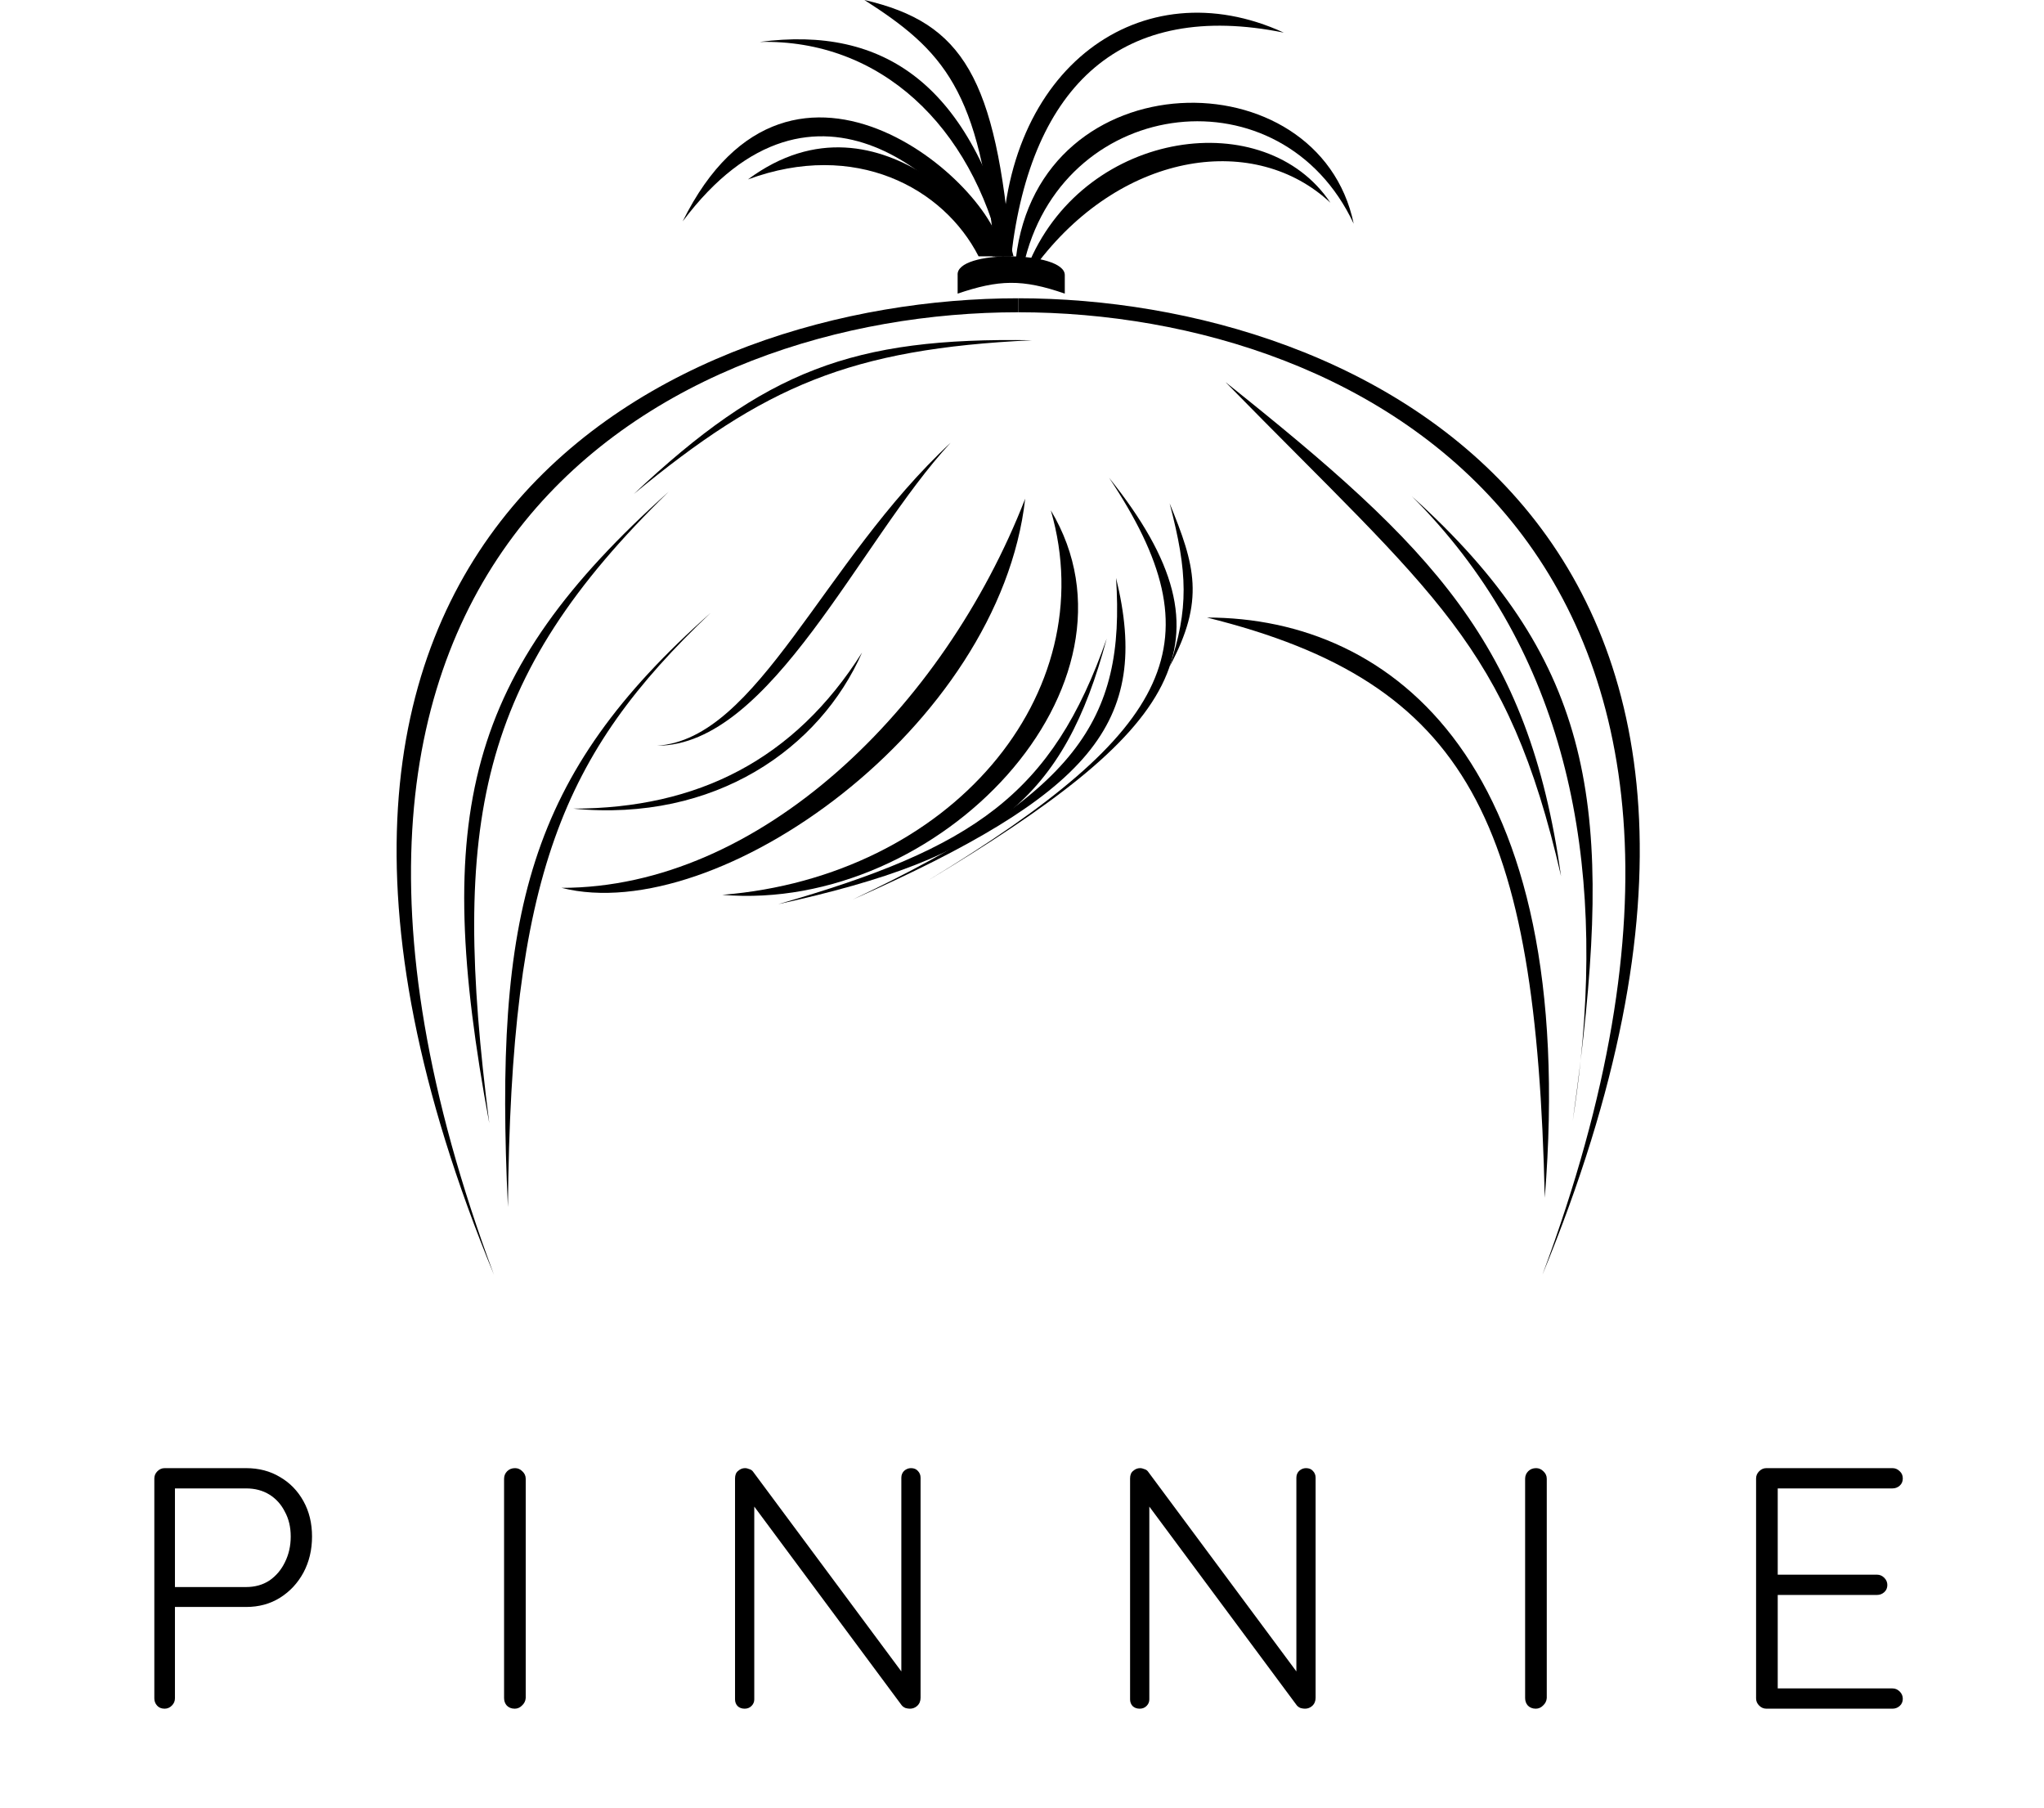
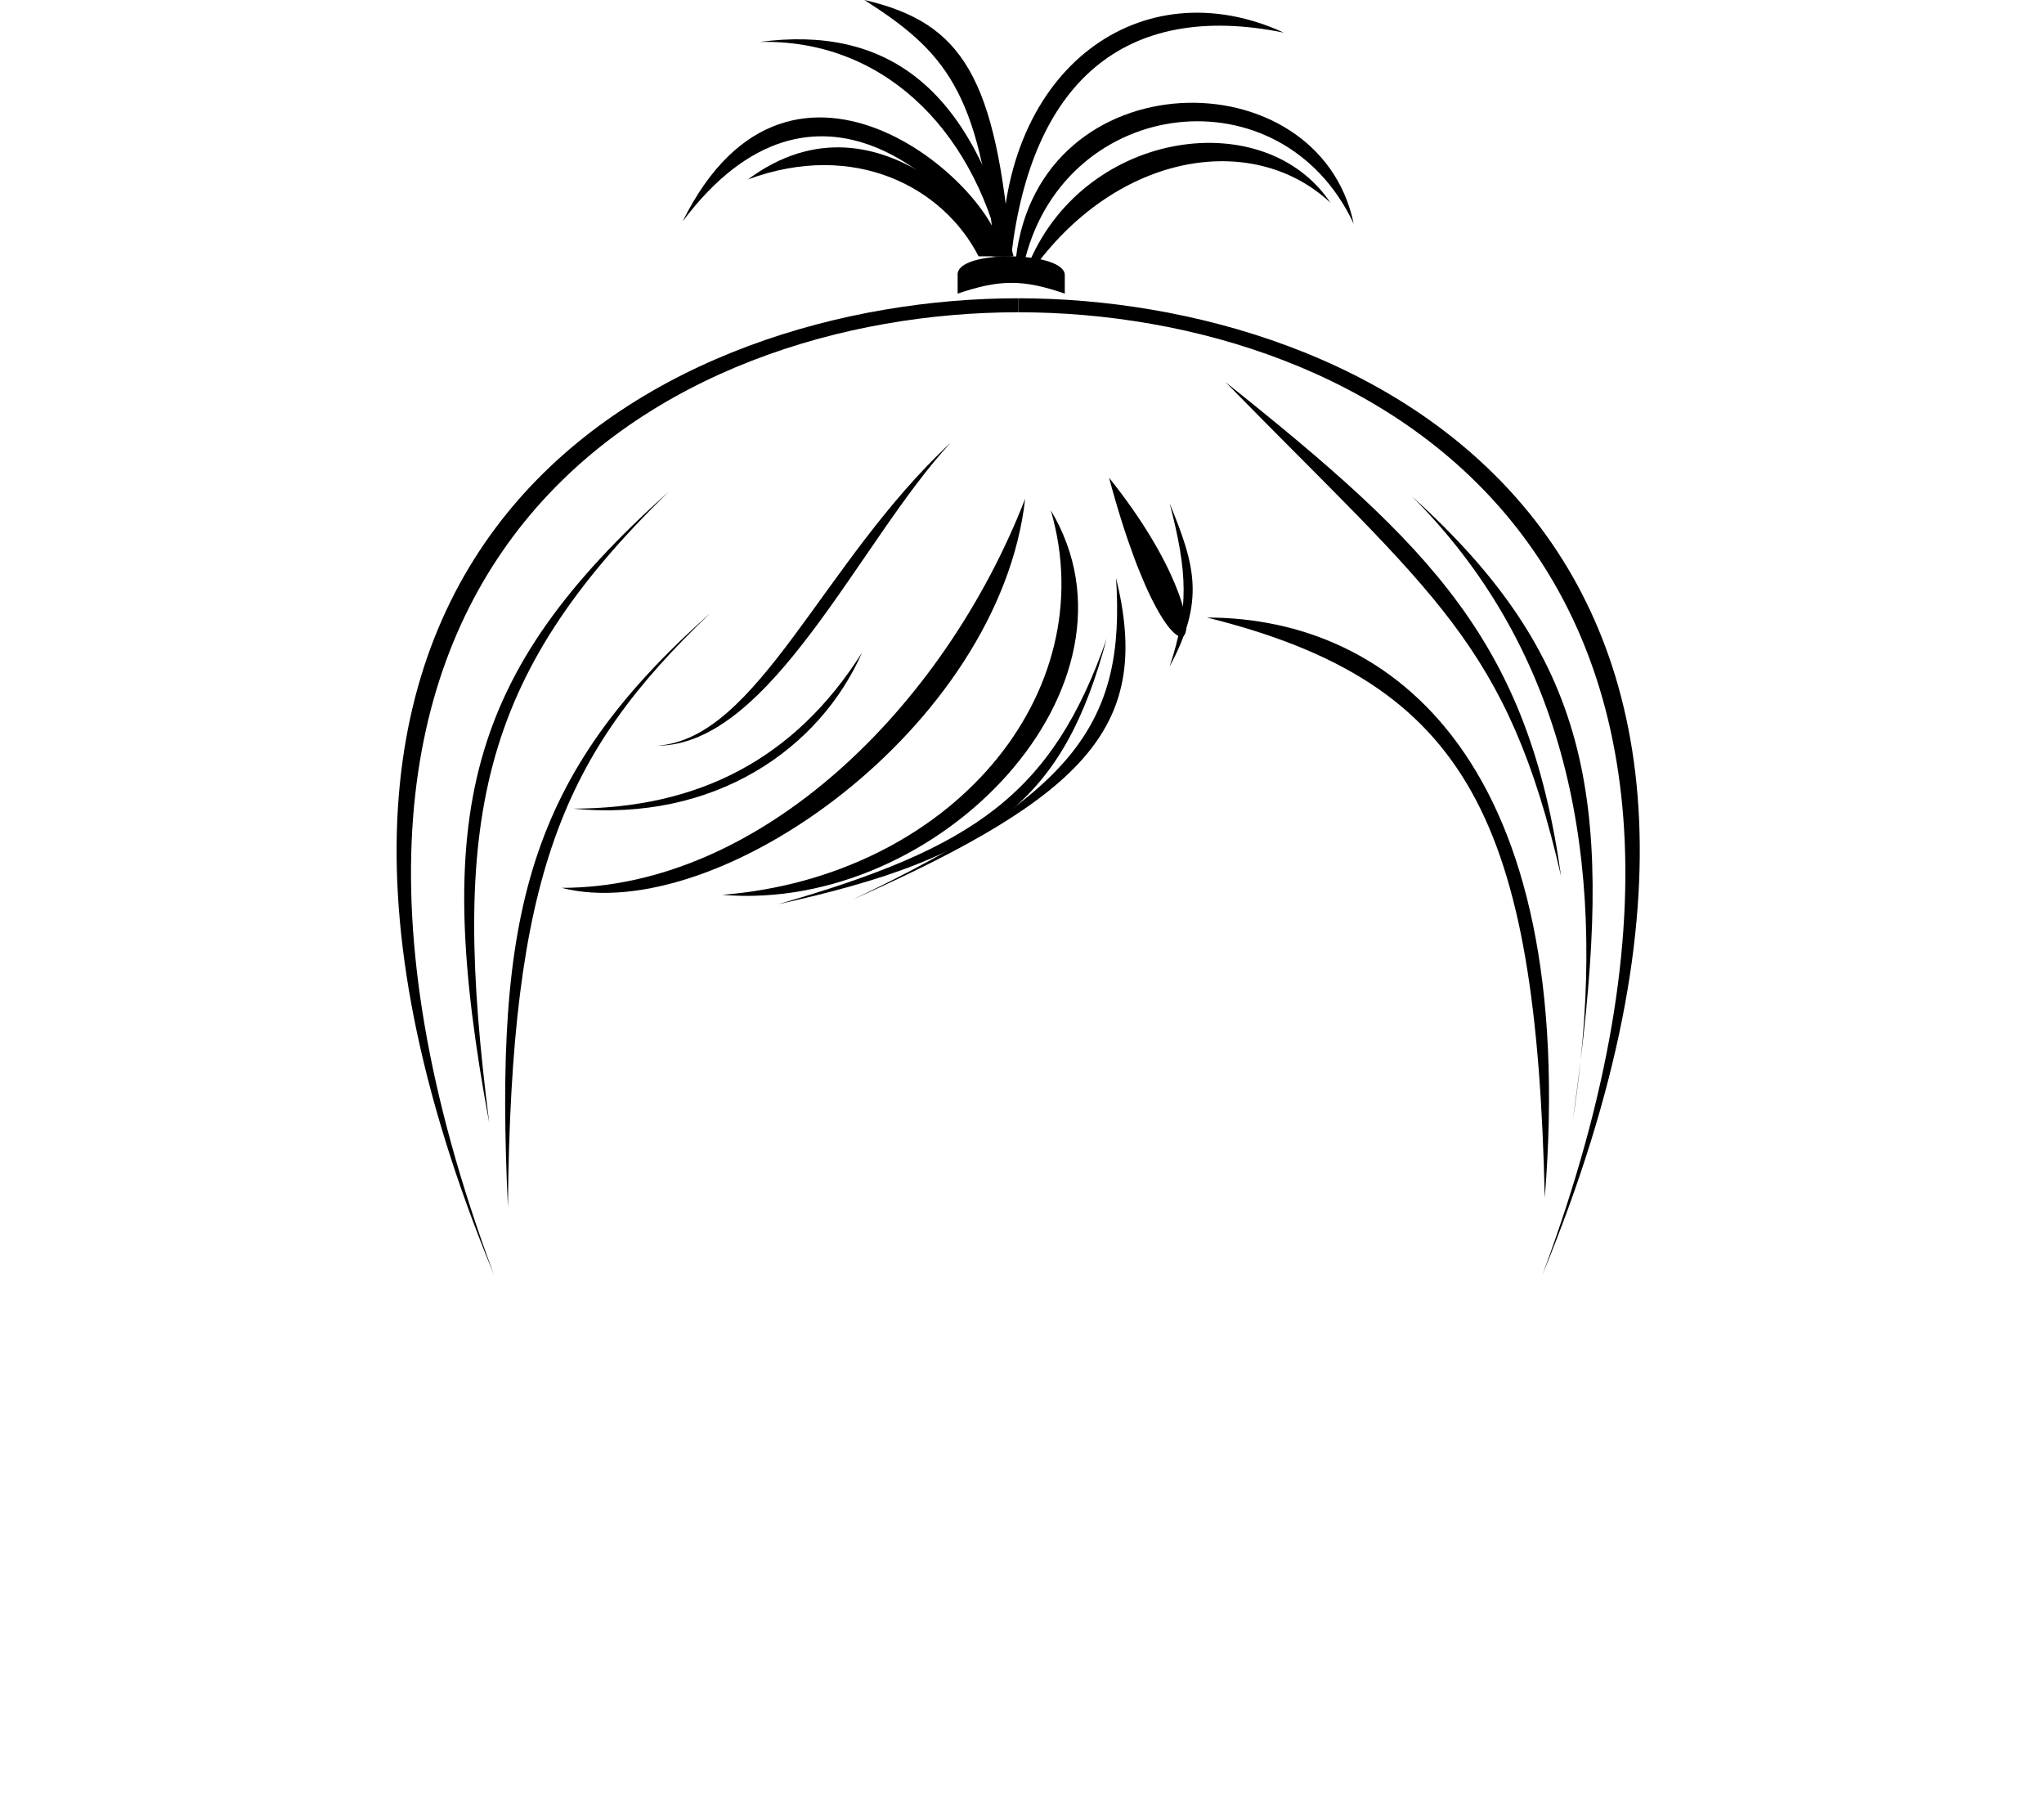
<svg xmlns="http://www.w3.org/2000/svg" fill="none" viewBox="0 0 268 237" height="237" width="268">
  <g clip-path="url(#clip0_140_313)">
    <path fill="black" d="M139.61 38.492C134.005 36.546 130.937 36.674 125.561 38.492V36.06C125.3 32.693 139.61 32.88 139.61 36.06V38.492Z" />
    <path fill="black" d="M128.307 33.604C123.724 24.628 112.115 18.33 98.063 23.523C115.781 10.387 131.667 32.077 131.667 33.604H128.307Z" />
    <path fill="black" d="M130.14 33.604C125.557 24.628 106.922 5.804 89.509 29.022C103.867 -0 131.362 25.05 131.362 33.604H130.14Z" />
    <path fill="black" d="M99.59 5.499C115.416 5.1 127.39 16.497 131.362 33.604H132.889C127.39 10.998 115.888 3.339 99.59 5.499Z" />
    <path fill="black" d="M113.337 0C123.617 6.59 128.572 11.753 130.445 33.604H132.584C130.57 10.198 126.274 2.988 113.337 0Z" />
    <path fill="black" d="M168.326 4.277C149.691 -4.277 131.362 8.859 131.362 33.604H132.583C135.198 10.997 147.247 -7.95126e-05 168.326 4.277Z" />
    <path fill="black" d="M177.491 29.327C172.909 7.332 136.249 7.637 133.194 33.91H134.416C139.915 12.525 168.021 9.165 177.491 29.327Z" />
    <path fill="black" d="M174.436 26.578C165.883 13.747 142.583 16.898 135.028 34.215H136.25C147.487 19.733 164.661 17.413 174.436 26.578Z" />
    <path fill="black" d="M133.5 39.103C88.591 39.103 24.438 69.347 64.763 167.106C29.326 72.097 87.981 40.936 133.5 40.936V39.103Z" />
    <path fill="black" d="M133.5 39.103C178.409 39.103 242.562 69.347 202.237 167.106C237.675 72.097 179.02 40.936 133.5 40.936V39.103Z" />
-     <path fill="black" d="M135.333 44.602C111.776 44.195 100.321 48.564 83.093 64.765C100.263 50.596 111.472 45.736 135.333 44.602Z" />
    <path fill="black" d="M87.676 64.46C61.095 88.27 56.604 106.72 64.153 147.249C59.118 107.881 62.564 88.91 87.676 64.46Z" />
    <path fill="black" d="M66.597 158.246C64.789 119.69 69.134 101.65 93.175 80.345C73.702 98.844 66.993 114.733 66.597 158.246Z" />
    <path fill="black" d="M86.148 97.758C101.118 97.758 112.726 70.875 124.641 58.044C107.838 73.624 99.402 96.9 86.148 97.758Z" />
    <path fill="black" d="M73.623 116.393C99.59 116.393 123.724 92.87 134.417 65.376C131.056 95.314 94.091 121.587 73.623 116.393Z" />
    <path fill="black" d="M75.15 106.007C91.47 105.99 104.173 99.591 113.032 85.538C107.533 98.064 93.803 107.824 75.15 106.007Z" />
    <path fill="black" d="M94.702 117.31C124.519 114.9 144.803 91.037 137.777 66.903C151.524 89.815 123.148 119.708 94.702 117.31Z" />
    <path fill="black" d="M145.109 83.706C137.973 104.141 127.69 111.165 102.034 118.532C130.317 112.359 139.522 104.586 145.109 83.706Z" />
    <path fill="black" d="M146.331 75.763C147.566 94.586 141.156 104 111.81 117.921C142.974 104.081 151.018 94.921 146.331 75.763Z" />
-     <path fill="black" d="M145.414 62.626C159.662 84.011 154.311 95.574 121.586 115.477C154.314 95.829 162.857 84.399 145.414 62.626Z" />
+     <path fill="black" d="M145.414 62.626C154.314 95.829 162.857 84.399 145.414 62.626Z" />
    <path fill="black" d="M153.357 65.987C156.683 74.103 158.03 78.689 153.357 87.371C155.847 79.839 155.76 75.128 153.357 65.987Z" />
    <path fill="black" d="M158.245 80.956C192.766 89.51 201.418 107.866 202.542 157.024C207.124 100.202 182.685 80.956 158.245 80.956Z" />
    <path fill="black" d="M207.24 139.054C210.282 110.086 204.469 84.411 185.129 65.07C208.402 86.085 211.409 104.535 207.24 139.054C206.966 141.658 206.621 144.288 206.208 146.943C206.587 144.221 206.933 141.594 207.24 139.054Z" />
    <path fill="black" d="M160.689 50.101C188.184 78.207 197.654 84.317 204.68 114.866C200.403 84.317 187.878 71.791 160.689 50.101Z" />
-     <path fill="black" d="M32.263 192.465C33.945 192.465 35.431 192.856 36.723 193.637C38.014 194.388 39.035 195.439 39.786 196.79C40.537 198.142 40.912 199.688 40.912 201.43C40.912 203.172 40.537 204.749 39.786 206.16C39.035 207.542 38.014 208.638 36.723 209.449C35.431 210.26 33.945 210.665 32.263 210.665H22.712L22.938 210.215V222.649C22.938 223.009 22.802 223.324 22.532 223.595C22.262 223.865 21.947 224 21.586 224C21.166 224 20.835 223.865 20.595 223.595C20.355 223.324 20.235 223.009 20.235 222.649V193.817C20.235 193.457 20.37 193.141 20.64 192.871C20.91 192.601 21.226 192.465 21.586 192.465H32.263ZM32.263 208.053C33.434 208.053 34.455 207.767 35.326 207.197C36.197 206.596 36.873 205.8 37.353 204.809C37.864 203.788 38.119 202.662 38.119 201.43C38.119 200.199 37.864 199.118 37.353 198.187C36.873 197.226 36.197 196.475 35.326 195.934C34.455 195.394 33.434 195.123 32.263 195.123H22.712L22.938 194.718V208.323L22.667 208.053H32.263ZM68.93 222.603C68.9 222.994 68.734 223.324 68.434 223.595C68.164 223.865 67.849 224 67.488 224C67.068 224 66.722 223.865 66.452 223.595C66.212 223.324 66.092 222.994 66.092 222.603V193.862C66.092 193.472 66.227 193.141 66.497 192.871C66.767 192.601 67.113 192.465 67.533 192.465C67.894 192.465 68.209 192.601 68.479 192.871C68.779 193.141 68.93 193.472 68.93 193.862V222.603ZM119.44 192.465C119.83 192.465 120.131 192.586 120.341 192.826C120.581 193.066 120.701 193.366 120.701 193.727V222.558C120.701 223.009 120.551 223.369 120.251 223.64C119.981 223.88 119.665 224 119.305 224C119.125 224 118.929 223.97 118.719 223.91C118.509 223.82 118.344 223.7 118.224 223.55L98.132 196.475L98.897 196.069V222.784C98.897 223.114 98.777 223.399 98.537 223.64C98.297 223.88 97.996 224 97.636 224C97.246 224 96.93 223.88 96.69 223.64C96.48 223.399 96.375 223.114 96.375 222.784V193.817C96.375 193.366 96.51 193.036 96.78 192.826C97.05 192.586 97.351 192.465 97.681 192.465C97.861 192.465 98.057 192.51 98.267 192.601C98.477 192.661 98.642 192.781 98.762 192.961L118.629 219.72L118.179 220.531V193.727C118.179 193.366 118.299 193.066 118.539 192.826C118.809 192.586 119.11 192.465 119.44 192.465ZM171.236 192.465C171.627 192.465 171.927 192.586 172.137 192.826C172.377 193.066 172.497 193.366 172.497 193.727V222.558C172.497 223.009 172.347 223.369 172.047 223.64C171.777 223.88 171.461 224 171.101 224C170.921 224 170.726 223.97 170.515 223.91C170.305 223.82 170.14 223.7 170.02 223.55L149.928 196.475L150.694 196.069V222.784C150.694 223.114 150.573 223.399 150.333 223.64C150.093 223.88 149.793 224 149.432 224C149.042 224 148.726 223.88 148.486 223.64C148.276 223.399 148.171 223.114 148.171 222.784V193.817C148.171 193.366 148.306 193.036 148.576 192.826C148.847 192.586 149.147 192.465 149.477 192.465C149.657 192.465 149.853 192.51 150.063 192.601C150.273 192.661 150.438 192.781 150.558 192.961L170.425 219.72L169.975 220.531V193.727C169.975 193.366 170.095 193.066 170.335 192.826C170.605 192.586 170.906 192.465 171.236 192.465ZM202.805 222.603C202.775 222.994 202.61 223.324 202.309 223.595C202.039 223.865 201.724 224 201.363 224C200.943 224 200.598 223.865 200.327 223.595C200.087 223.324 199.967 222.994 199.967 222.603V193.862C199.967 193.472 200.102 193.141 200.372 192.871C200.643 192.601 200.988 192.465 201.408 192.465C201.769 192.465 202.084 192.601 202.354 192.871C202.655 193.141 202.805 193.472 202.805 193.862V222.603ZM231.602 192.465H248.135C248.495 192.465 248.81 192.601 249.081 192.871C249.351 193.111 249.486 193.426 249.486 193.817C249.486 194.207 249.351 194.523 249.081 194.763C248.81 195.003 248.495 195.123 248.135 195.123H232.638L233.088 194.358V207.016L232.593 206.431H246.107C246.468 206.431 246.783 206.566 247.053 206.836C247.324 207.106 247.459 207.422 247.459 207.782C247.459 208.173 247.324 208.488 247.053 208.728C246.783 208.969 246.468 209.089 246.107 209.089H232.683L233.088 208.638V221.612L232.863 221.342H248.135C248.495 221.342 248.81 221.477 249.081 221.748C249.351 222.018 249.486 222.333 249.486 222.694C249.486 223.084 249.351 223.399 249.081 223.64C248.81 223.88 248.495 224 248.135 224H231.602C231.241 224 230.926 223.865 230.655 223.595C230.385 223.324 230.25 223.009 230.25 222.649V193.817C230.25 193.457 230.385 193.141 230.655 192.871C230.926 192.601 231.241 192.465 231.602 192.465Z" />
  </g>
  <defs>
    <clipPath id="clip0_140_313">
      <rect fill="white" height="237" width="268" />
    </clipPath>
  </defs>
</svg>